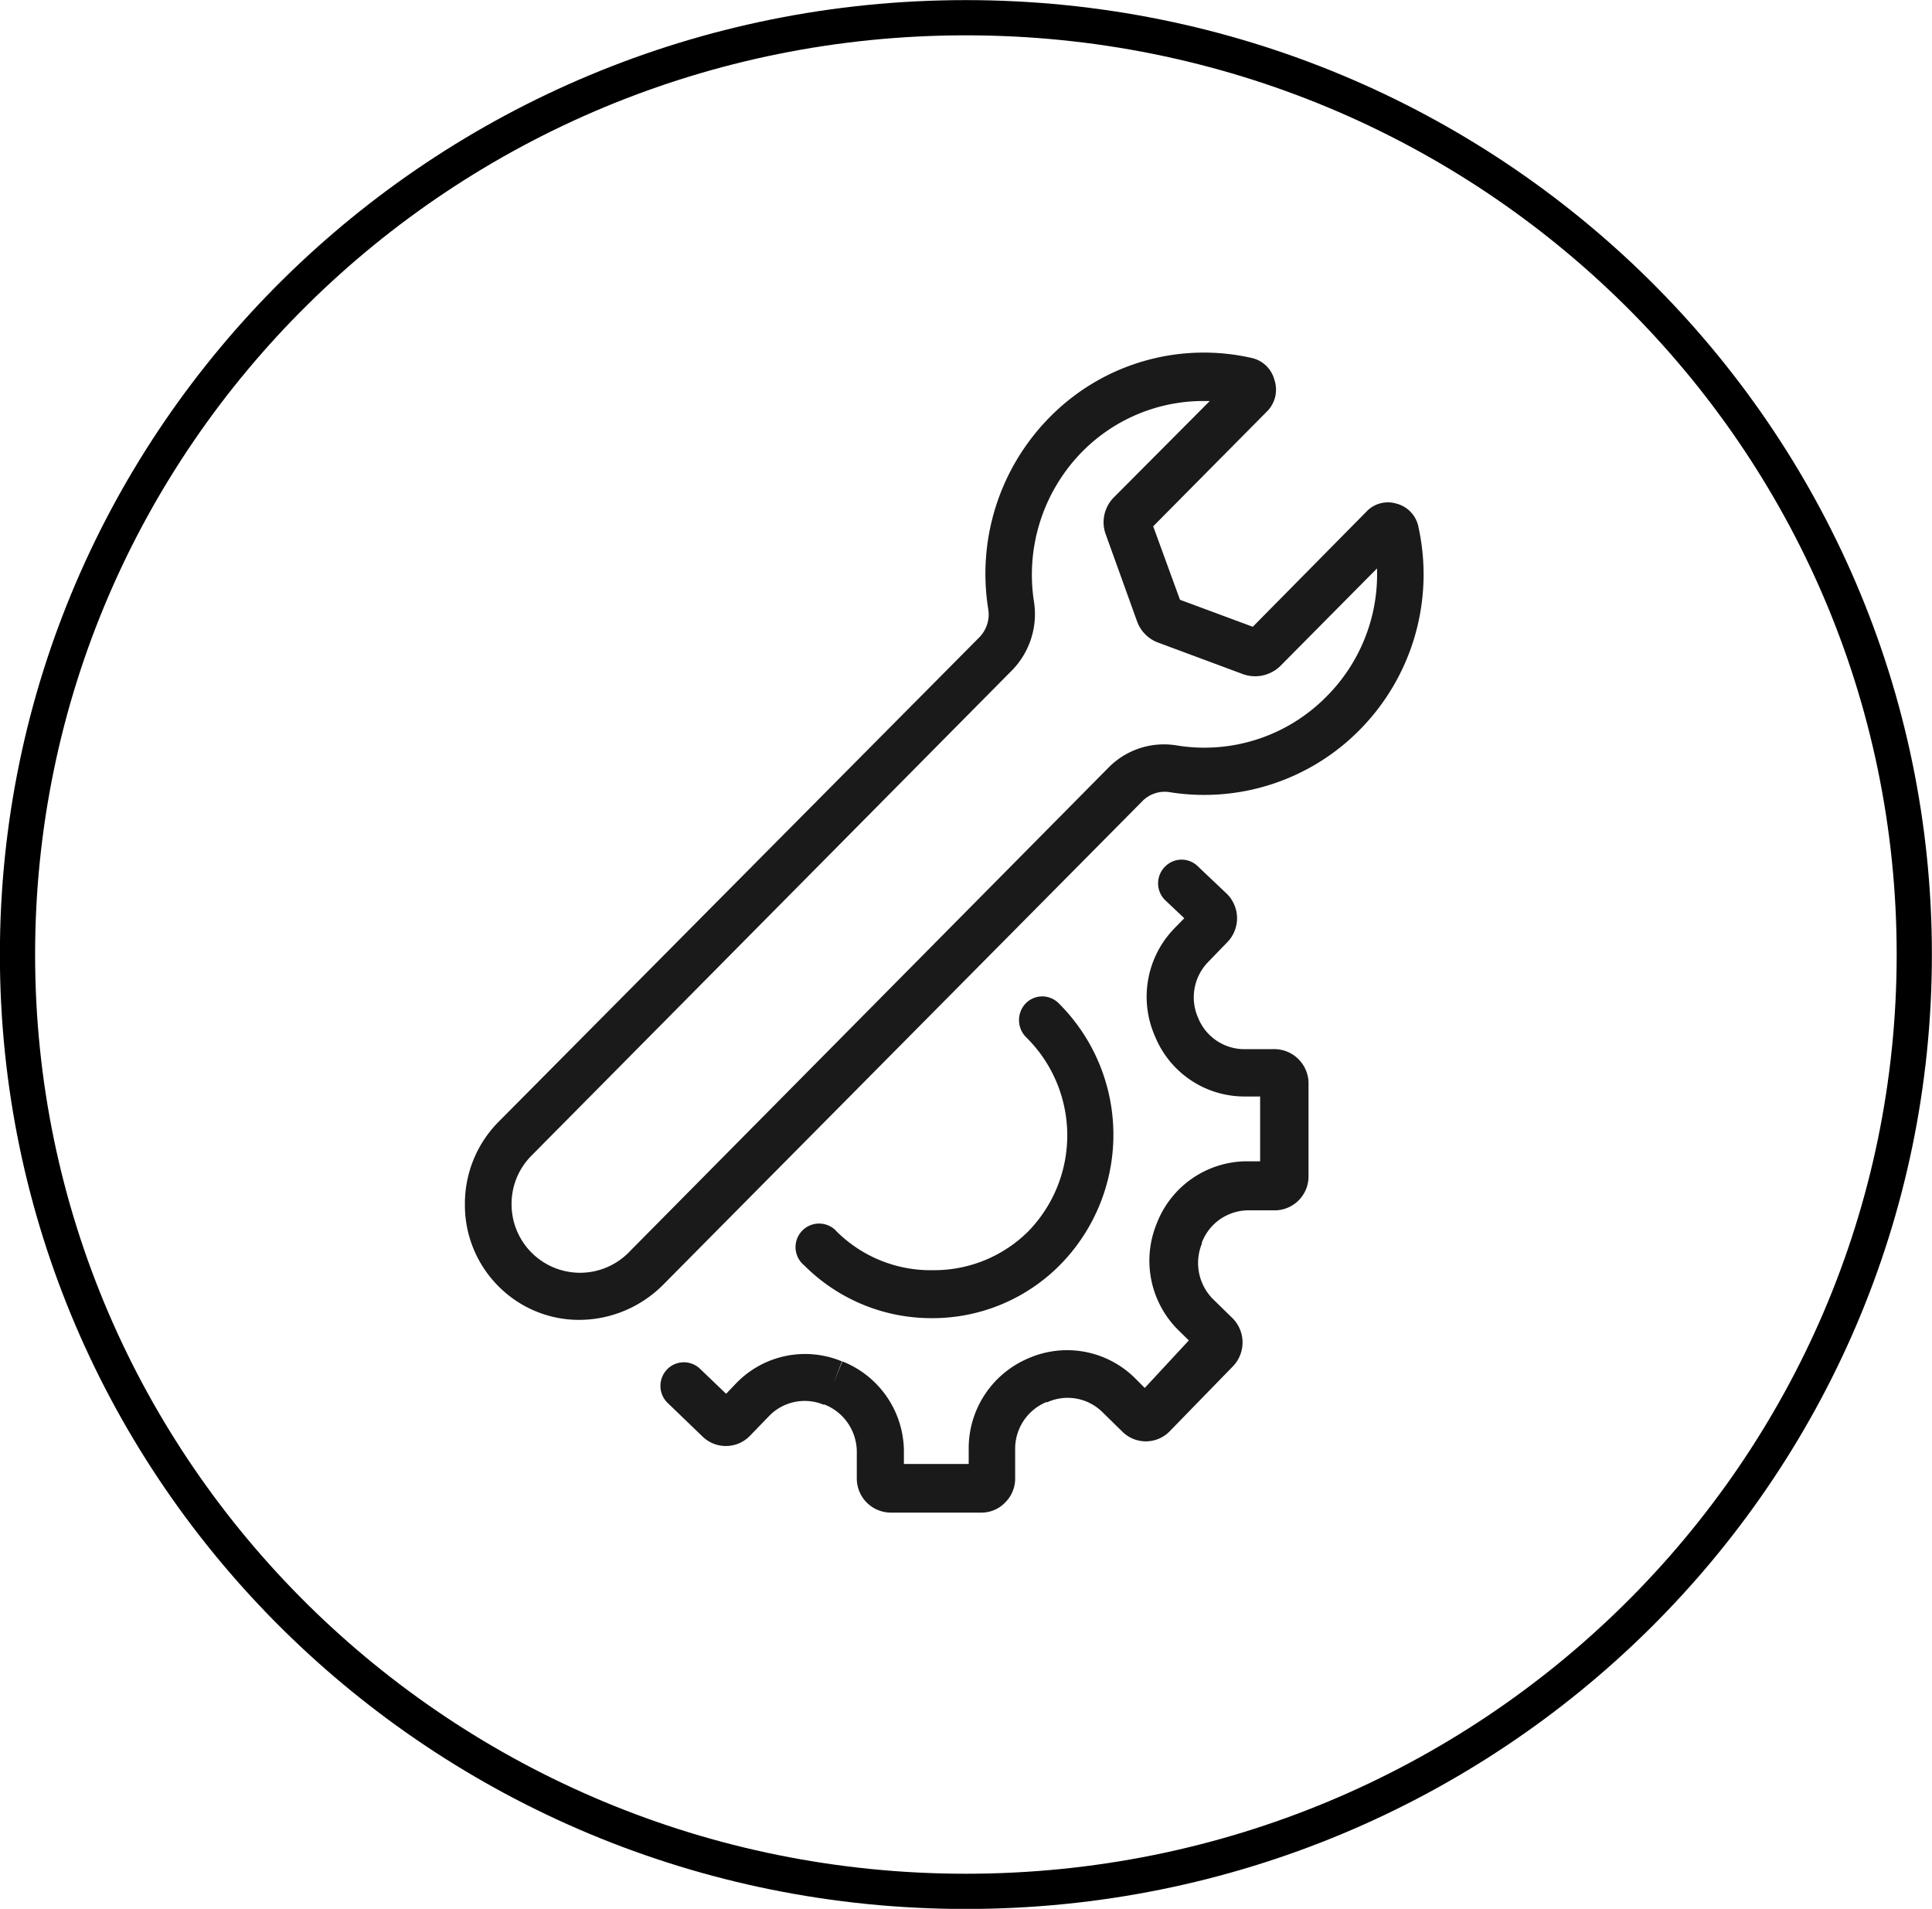
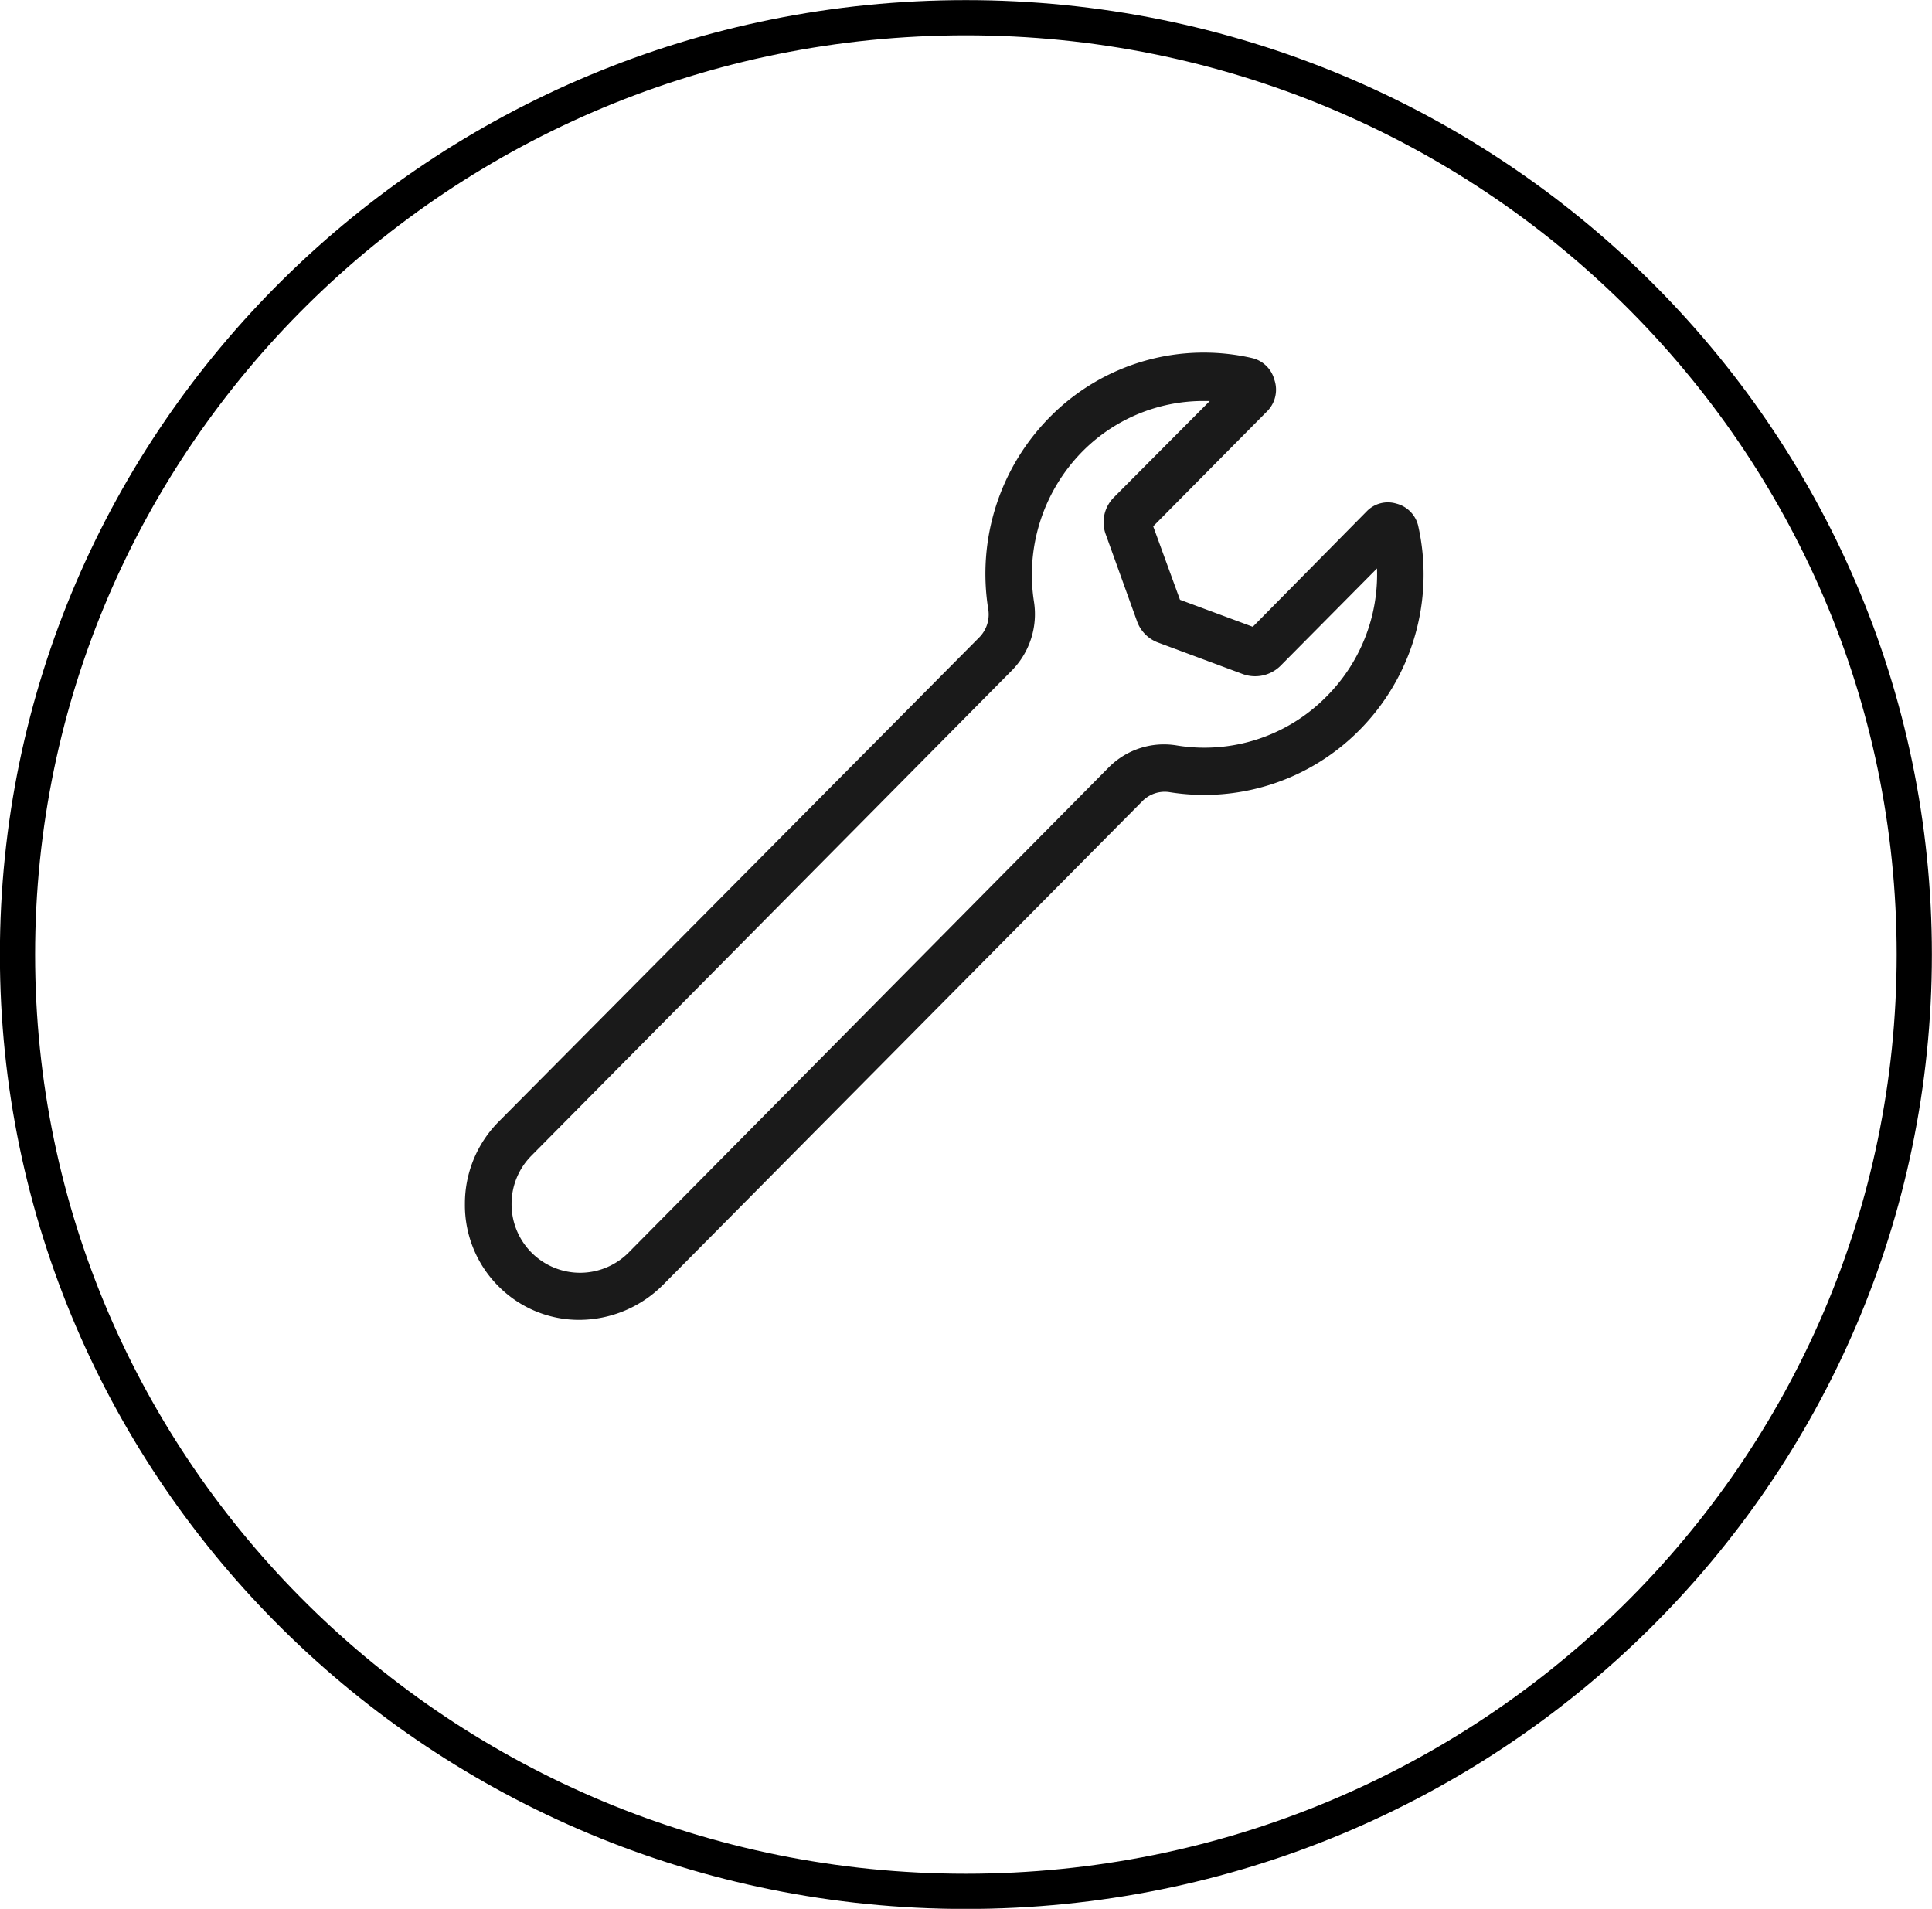
<svg xmlns="http://www.w3.org/2000/svg" id="Layer_1" data-name="Layer 1" viewBox="0 0 89.43 88.35">
  <defs>
    <style>.cls-1{fill:none;stroke:#000;stroke-width:1.63px;}.cls-2{fill:#1a1a1a;}</style>
  </defs>
  <path class="cls-1" d="M88.62,44.17c0,23.94-19.64,43.36-43.9,43.36S.82,68.11.82,44.17,20.46.81,44.72.81,88.62,20.23,88.62,44.17Z" transform="translate(-0.01 0.01)" />
  <path class="cls-2" d="M65.65,24.3a1.39,1.39,0,0,0-1-1,1.36,1.36,0,0,0-1.37.35L58,29l-3.37-1.25-1.24-3.4L58.69,19A1.42,1.42,0,0,0,59,17.57a1.4,1.4,0,0,0-1-1,10,10,0,0,0-9.32,2.65,10.31,10.31,0,0,0-2.92,9,1.51,1.51,0,0,1-.44,1.29L23.08,51.92a5.38,5.38,0,0,0-1.55,3.8,5.31,5.31,0,0,0,1.59,3.84,5.25,5.25,0,0,0,3.7,1.52,5.5,5.5,0,0,0,3.89-1.63L52.88,37.08a1.45,1.45,0,0,1,1.24-.43,10.11,10.11,0,0,0,8.81-2.86A10.23,10.23,0,0,0,65.65,24.3ZM61.4,32.24a7.93,7.93,0,0,1-6.93,2.25,3.6,3.6,0,0,0-3.12,1L29.17,57.9a3.17,3.17,0,0,1-5.48-2.18,3.16,3.16,0,0,1,.93-2.25L46.87,31a3.72,3.72,0,0,0,1-3.17,8.12,8.12,0,0,1,2.3-7,7.88,7.88,0,0,1,5.54-2.28h.3L51.58,23a1.63,1.63,0,0,0-.38,1.74l1.44,4a1.64,1.64,0,0,0,1,1l3.9,1.45a1.67,1.67,0,0,0,1.74-.38l4.47-4.51A8,8,0,0,1,61.4,32.24Z" transform="translate(-0.01 0.01)" />
-   <path class="cls-2" d="M58.91,48.55l-1.29,0a2.31,2.31,0,0,1-2.15-1.45l0,0a2.34,2.34,0,0,1,.44-2.56l.9-.93a1.59,1.59,0,0,0,0-2.24l-1.34-1.27a1.07,1.07,0,0,0-1.53,0,1.09,1.09,0,0,0,0,1.55l.89.84-.47.48a4.54,4.54,0,0,0-.88,5v0a4.47,4.47,0,0,0,4.18,2.77h.68l0,3h-.69a4.49,4.49,0,0,0-4.1,2.89v0a4.52,4.52,0,0,0,1,4.92l.49.48L53,64.23l-.48-.48a4.46,4.46,0,0,0-4.91-.89l0,0a4.52,4.52,0,0,0-2.76,4.21v.68l-3,0v-.68A4.5,4.5,0,0,0,39,63h0l-.4,1,.38-1a4.43,4.43,0,0,0-4.88,1l-.48.5-1.19-1.14a1.08,1.08,0,0,0-1.53,0,1.1,1.1,0,0,0,0,1.55l1.61,1.55a1.55,1.55,0,0,0,2.2,0l.9-.93A2.29,2.29,0,0,1,38.12,65l.06,0a2.36,2.36,0,0,1,1.49,2.14v1.29A1.58,1.58,0,0,0,41.25,70h0L45.45,70a1.51,1.51,0,0,0,1.09-.47A1.56,1.56,0,0,0,47,68.36l0-1.3a2.34,2.34,0,0,1,1.43-2.17l.06,0a2.29,2.29,0,0,1,2.53.44l.93.91a1.54,1.54,0,0,0,2.2,0l2.92-3a1.59,1.59,0,0,0,0-2.23l-.92-.9a2.37,2.37,0,0,1-.51-2.55l0-.05a2.31,2.31,0,0,1,2.11-1.5l1.29,0a1.57,1.57,0,0,0,1.54-1.6l0-4.21A1.59,1.59,0,0,0,58.91,48.55Z" transform="translate(-0.01 0.01)" />
-   <path class="cls-2" d="M43.21,58.78A6.17,6.17,0,0,1,38.75,57a1.09,1.09,0,1,0-1.51,1.56A8.3,8.3,0,0,0,43.13,61h.11a8.3,8.3,0,0,0,5.94-2.57,8.58,8.58,0,0,0-.16-12,1.07,1.07,0,0,0-1.53,0,1.12,1.12,0,0,0,0,1.55,6.37,6.37,0,0,1,.12,9A6.18,6.18,0,0,1,43.21,58.78Z" transform="translate(-0.01 0.01)" />
</svg>